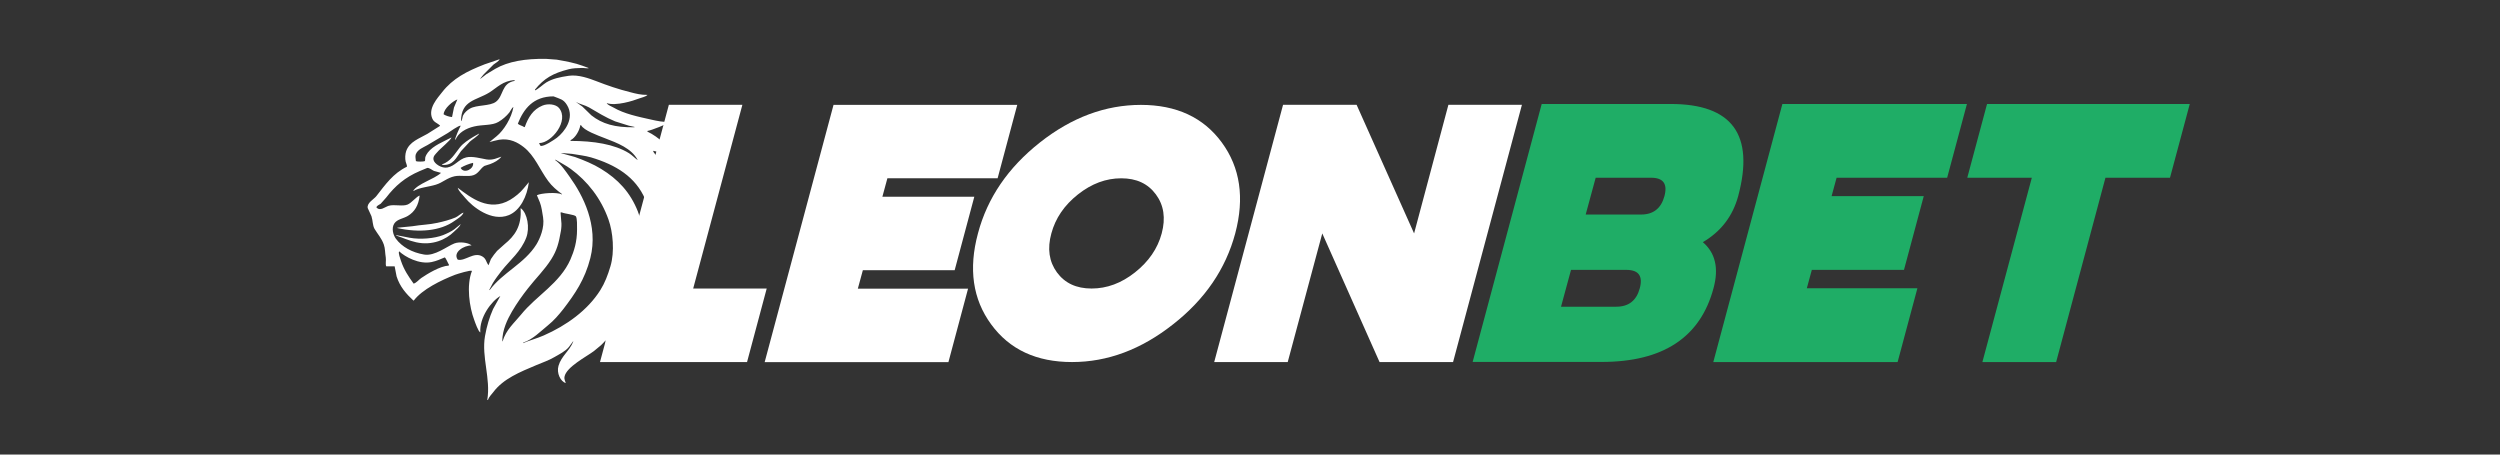
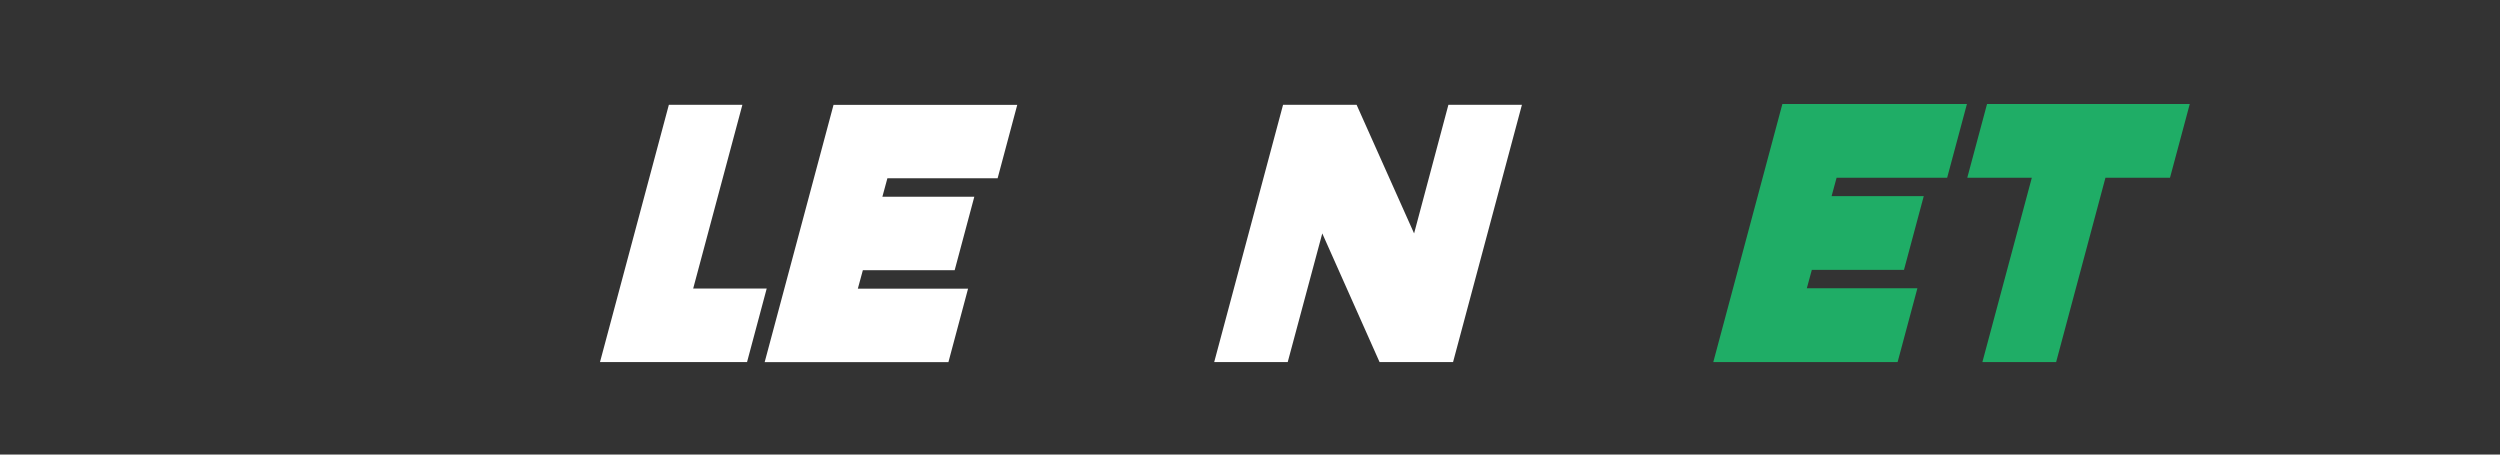
<svg xmlns="http://www.w3.org/2000/svg" version="1.1" baseProfile="tiny" id="Layer_1" x="0px" y="0px" viewBox="0 0 220 40" overflow="visible" xml:space="preserve">
  <rect x="0" y="0" width="220" height="40" fill="#333333" stroke="none" />
  <g>
    <path fill="#FFFFFF" d="M61,25.39h6.47l-1.73,6.47H52.8l6.06-22.64h6.47L61,25.39z" />
    <path fill="#FFFFFF" d="M89.52,9.22l-1.73,6.47h-9.7l-0.44,1.62h8.09l-1.73,6.47h-8.08l-0.44,1.62h9.7l-1.73,6.47H67.29l6.06-22.64   H89.52z" />
-     <path fill="#FFFFFF" d="M94.34,31.86c-3.13,0-5.5-1.1-7.12-3.32c-1.62-2.21-2-4.88-1.16-8c0.83-3.13,2.65-5.79,5.45-8   c2.8-2.21,5.77-3.31,8.89-3.31s5.5,1.1,7.12,3.31c1.62,2.21,2.01,4.88,1.18,8c-0.84,3.13-2.66,5.8-5.47,8   C100.43,30.75,97.47,31.86,94.34,31.86z M99.88,23.97c1.2-0.95,1.99-2.09,2.35-3.43c0.36-1.34,0.19-2.48-0.51-3.43   c-0.7-0.95-1.71-1.42-3.05-1.42c-1.34,0-2.61,0.47-3.81,1.42c-1.2,0.95-1.98,2.09-2.34,3.43c-0.37,1.34-0.2,2.48,0.49,3.43   c0.7,0.95,1.71,1.42,3.05,1.42C97.41,25.39,98.68,24.92,99.88,23.97z" />
    <path fill="#FFFFFF" d="M116.36,20.54l-3.04,11.32h-6.47l6.06-22.64h6.47l5.06,11.32l3.02-11.32h6.47l-6.06,22.64h-6.47   L116.36,20.54z" />
  </g>
  <g>
-     <path fill-rule="evenodd" fill="#FFFFFF" d="M60.63,20.12c-0.19-0.45-0.53-0.84-0.7-1.23c-0.09-0.36-0.17-0.72-0.26-1.08   c-0.26-0.92-0.59-1.9-1.04-2.67c-0.24-0.42-0.48-0.83-0.72-1.25c-0.12-0.19-0.38-0.4-0.44-0.62c0.7,0.09,1.56,0.74,1.99,1.15   c0.17,0.19,0.35,0.39,0.53,0.58c0.01,0,0.02-0.01,0.03-0.01c0,0,0-0.01,0-0.01c-0.19-0.37-0.38-0.75-0.57-1.12   c-0.59-0.94-1.46-1.79-2.48-2.28c0-0.01,0-0.02,0-0.03c0-0.01,0.01-0.02,0.01-0.03c0.3-0.03,1.81-0.63,1.94-0.78   c-0.01-0.01-0.02-0.02-0.03-0.03c-0.39,0.08-1.16-0.09-1.52-0.17c-1.26-0.28-2.43-0.52-3.39-1.08c-0.2-0.11-0.43-0.19-0.58-0.35   c0-0.01,0.01-0.02,0.01-0.03c0.8,0.26,2.29-0.2,2.82-0.41c0.23-0.09,0.58-0.15,0.74-0.31c0,0,0-0.01,0-0.01   c-0.55,0.01-1.03-0.11-1.48-0.23c-1.09-0.27-2.04-0.6-3.02-0.98c-0.58-0.22-1.57-0.6-2.43-0.47c-0.8,0.12-1.4,0.25-1.96,0.58   c-0.24,0.14-0.78,0.64-0.99,0.7c0,0-0.01-0.01-0.01-0.01c0-0.02,0-0.04,0-0.06c0.8-0.98,1.56-1.43,2.98-1.79   c0.35-0.09,0.75-0.1,1.15-0.11c0.18-0.01,0.51,0.07,0.6,0.01c-0.18-0.07-0.36-0.13-0.54-0.2C50.58,5.53,49.82,5.4,49,5.25   c-0.31-0.02-0.62-0.05-0.94-0.07c-1.82-0.03-3.34,0.22-4.48,0.88c-0.26,0.16-0.52,0.31-0.78,0.47c-0.17,0.14-0.35,0.27-0.53,0.41   c0,0,0-0.01,0-0.01c0-0.01,0.01-0.03,0.01-0.04c0.09-0.11,0.19-0.23,0.28-0.34c0.29-0.29,0.58-0.58,0.87-0.87   c0.15-0.12,0.47-0.29,0.54-0.47c-0.44,0.15-0.88,0.3-1.32,0.45c-1.57,0.61-2.8,1.24-3.75,2.46c-0.37,0.48-1.27,1.42-0.85,2.33   c0.14,0.32,0.44,0.37,0.67,0.6c0,0.01,0,0.02,0,0.03c-0.37,0.23-0.74,0.46-1.11,0.7c-0.72,0.42-1.58,0.68-1.87,1.53   c-0.08,0.24-0.11,0.64-0.04,0.92c0.03,0.14,0.13,0.3,0.11,0.44c-1.21,0.58-1.91,1.59-2.7,2.6c-0.19,0.25-0.85,0.59-0.75,1.04   c0.11,0.24,0.22,0.48,0.33,0.72c0.13,0.41,0.09,0.79,0.27,1.11c0.28,0.47,0.62,0.82,0.82,1.39c0.12,0.34,0.1,0.72,0.17,1.14   c0.04,0.26-0.05,0.57,0.04,0.77c0.25,0,0.49,0,0.74,0c0.06,0.29,0.11,0.59,0.17,0.88c0.29,0.92,0.85,1.54,1.48,2.13   c0.01,0,0.03-0.01,0.04-0.01c0.75-0.98,2.37-1.77,3.63-2.26c0.19-0.07,1.43-0.46,1.48-0.33c-0.5,1.27-0.22,3.19,0.2,4.3   c0.09,0.25,0.35,1.01,0.54,1.11c-0.1-1.31,0.97-2.76,1.76-3.21c-0.21,0.38-0.43,0.77-0.64,1.15c-0.32,0.73-0.55,1.48-0.71,2.38   c-0.32,1.85,0.52,3.72,0.2,5.62c0.02,0,0.04-0.01,0.06-0.01c0.09-0.27,0.31-0.47,0.47-0.68c0.88-1.18,2.34-1.77,3.79-2.38   c0.54-0.23,1.09-0.41,1.58-0.7c0.43-0.25,0.97-0.51,1.28-0.89c0.12-0.17,0.25-0.33,0.37-0.5c0,0,0.01,0,0.01,0   c0,0.01,0,0.03,0,0.04c-0.33,0.81-1.04,1.25-1.29,2.11c-0.19,0.64,0.18,1.39,0.64,1.52c-0.04-0.16-0.16-0.32-0.11-0.57   c0.17-0.85,1.91-1.74,2.58-2.24c0.21-0.17,0.43-0.35,0.64-0.53c0.13-0.13,0.26-0.26,0.38-0.4c0.01,0,0.02,0.01,0.03,0.01   c0.01,0.59-0.19,0.96-0.3,1.39c0,0,0.01,0,0.01,0c0.03-0.03,0.07-0.07,0.1-0.1c0.39-0.18,0.73-0.64,0.98-0.97   c0.71-0.91,1.21-1.88,1.5-3.24c0.09-0.4,0.03-0.79,0.1-1.23c0.08-0.48-0.02-1.17-0.14-1.56c0.01-0.01,0.02-0.02,0.03-0.03   c0.01,0.01,0.03,0.02,0.04,0.03c0.19,0.23,0.39,0.45,0.58,0.68c0.55,0.77,1.31,2,1.04,3.46c-0.06,0.29-0.11,0.59-0.17,0.88   c-0.06,0.17-0.12,0.33-0.18,0.5c0.27-0.1,0.92-0.96,1.12-1.22c0.69-0.91,1.29-1.85,1.62-3.14c0.11-0.41,0.09-0.82,0.17-1.29   c0.08-0.47,0.06-1.12-0.03-1.56c-0.11-0.56-0.22-1.07-0.43-1.53c-0.15-0.26-0.29-0.51-0.44-0.77c0,0,0.01,0,0.01,0   c0.99,0.63,2.07,2.06,1.97,3.65c0.01,0,0.03,0,0.04,0c0-0.01,0.01-0.02,0.01-0.03C61.22,22.64,61.05,21.1,60.63,20.12z M50.68,8.97   c0.37,0.21,0.8,0.28,1.15,0.48c0.74,0.43,1.47,0.89,2.3,1.23c0.4,0.13,0.8,0.26,1.21,0.38c0.17,0.04,0.33,0.08,0.5,0.11   c0,0.01-0.01,0.02-0.01,0.03c-1.72,0.03-2.84-0.3-3.79-1.05c-0.26-0.26-0.53-0.51-0.79-0.77c-0.2-0.14-0.4-0.28-0.6-0.43   C50.66,8.97,50.67,8.97,50.68,8.97z M50.22,12.33c0.39-0.19,0.77-0.81,0.85-1.31c0.02,0,0.04-0.01,0.06-0.01   c0.23,0.47,1.51,0.92,2.07,1.14c1.14,0.44,2.36,0.89,2.91,1.92c0,0-0.01,0.01-0.01,0.01c-0.26-0.19-0.47-0.42-0.75-0.6   c-1.28-0.79-3.1-1.08-5.15-1.08C50.2,12.38,50.21,12.35,50.22,12.33z M48.71,8.48c0.59,0.24,0.87,0.24,1.19,0.77   c0.7,1.15-0.22,2.35-0.89,2.87c-0.2,0.15-1.17,0.82-1.45,0.71c-0.04-0.07-0.08-0.13-0.11-0.2c0-0.01,0.01-0.03,0.01-0.04   c1.08-0.01,2.66-1.97,1.73-3.09c-0.28-0.33-0.96-0.41-1.45-0.21c-0.83,0.34-1.25,1.02-1.56,1.89c-0.02,0-0.04,0-0.06,0   c-0.14-0.11-0.44-0.16-0.55-0.3C46.08,9.59,46.92,8.48,48.71,8.48z M43.06,8.14c0.67-0.42,1.2-1.04,2.23-1.09   c0,0.04,0,0.03-0.01,0.07c-1.17,0.21-0.95,1.31-1.63,1.83c-0.53,0.41-1.71,0.26-2.3,0.61c-0.24,0.14-0.49,0.36-0.61,0.62   c-0.05,0.12-0.06,0.42-0.17,0.48C40.57,8.81,41.94,8.84,43.06,8.14z M40.25,8.75c-0.1,0.24-0.2,0.47-0.3,0.71   c-0.06,0.28-0.11,0.56-0.17,0.84c-0.25-0.02-0.56-0.12-0.74-0.24C39.06,9.54,39.86,8.89,40.25,8.75z M39.49,23.37   c-0.78,0.05-1.88,0.73-2.41,1.09c-0.21,0.14-0.43,0.43-0.68,0.5c-0.45-0.63-0.84-1.19-1.12-2.02c-0.05-0.16-0.25-0.67-0.16-0.82   c0,0,0.01,0,0.01,0c0.51,0.48,1.76,1.17,2.85,0.94c0.44-0.09,0.8-0.26,1.16-0.41c0.11,0.07,0.28,0.52,0.37,0.65   C39.51,23.32,39.5,23.35,39.49,23.37z M43.09,25.53c-0.01,0-0.02-0.01-0.03-0.01c0-0.01,0.01-0.03,0.01-0.04   c0.1-0.19,0.2-0.38,0.3-0.57c0.23-0.38,0.5-0.73,0.77-1.08c0.75-0.95,1.7-1.69,2.17-2.92c0.33-0.87,0.1-2.14-0.47-2.58   c-0.01,0-0.02,0.01-0.03,0.01c0.12,1.58-0.55,2.45-1.4,3.14c-0.22,0.2-0.44,0.4-0.67,0.6c-0.19,0.23-0.38,0.46-0.54,0.72   c-0.07,0.18-0.14,0.36-0.21,0.54c-0.23-0.29-0.19-0.56-0.54-0.77c-0.75-0.45-1.51,0.44-2.17,0.28c-0.46-0.65,0.55-1.26,1.21-1.25   c0,0,0-0.01,0-0.01c-0.29-0.25-1.06-0.34-1.5-0.17c-0.67,0.26-1.73,1.14-2.67,0.98c-1.07-0.18-1.95-0.68-2.48-1.39   c-0.24-0.32-0.42-0.94-0.13-1.36c0.26-0.37,0.78-0.41,1.18-0.65c0.6-0.36,0.94-0.93,1.04-1.79c-0.27,0.07-0.7,0.64-1.06,0.79   c-0.46,0.19-1.16-0.04-1.67,0.11c-0.31,0.09-0.77,0.52-1.08,0.13c0-0.01,0.01-0.02,0.01-0.03c0.07-0.13,0.25-0.19,0.37-0.28   c0.16-0.18,0.32-0.36,0.48-0.54c0.79-1.03,1.66-1.78,2.94-2.33c0.22-0.09,0.44-0.19,0.67-0.28c0.18-0.04,0.45,0.2,0.6,0.26   c0.2,0.06,0.41,0.11,0.61,0.17c0,0,0,0.01,0,0.01c-0.59,0.55-2.06,0.95-2.44,1.58c0.01,0,0.03,0,0.04,0   c0.54-0.31,1.32-0.35,1.96-0.55c0.62-0.19,0.96-0.59,1.65-0.74c0.51-0.11,1.21,0.07,1.67-0.1c0.45-0.16,0.59-0.59,0.95-0.81   c0.17-0.05,0.33-0.1,0.5-0.16c0.36-0.13,0.76-0.35,0.98-0.64c0,0,0-0.01,0-0.01c-0.34,0.1-0.74,0.33-1.29,0.24   c-0.48-0.08-1.26-0.31-1.79-0.18c-0.67,0.16-0.98,0.76-1.66,0.89c-0.5,0.1-1.15-0.33-1.22-0.67c-0.07-0.33,0.2-0.52,0.33-0.68   c0.23-0.29,1.17-1.03,1.25-1.29c0,0-0.01,0-0.01,0c-0.7,0.37-1.6,0.71-2.07,1.32c-0.09,0.12-0.19,0.28-0.23,0.45   c-0.02,0.1,0.01,0.25-0.04,0.31c-0.11,0.05-0.66,0.06-0.78,0c-0.01-0.18-0.08-0.41-0.01-0.6c0.17-0.44,0.64-0.59,1.02-0.81   c0.6-0.35,1.19-0.71,1.79-1.06c0.19-0.12,0.96-0.68,1.14-0.65c0,0,0,0.01,0,0.01c-0.08,0.13-0.54,1.14-0.48,1.23   c0.01,0,0.02-0.01,0.03-0.01c0.24-0.61,0.93-1,1.63-1.16c0.76-0.18,1.58-0.07,2.14-0.4c0.36-0.21,0.71-0.51,0.97-0.84   c0.09-0.12,0.21-0.41,0.35-0.47c-0.16,0.96-0.85,2.06-1.48,2.57c-0.2,0.17-0.41,0.33-0.61,0.5c0,0,0,0.01,0,0.01   c0.25-0.06,0.53-0.15,0.82-0.2c0.97-0.16,1.68,0.26,2.17,0.64c0.98,0.76,1.42,1.99,2.16,2.99c0.33,0.45,0.76,0.82,1.22,1.15   c0,0.01-0.01,0.02-0.01,0.03c0,0-0.01,0-0.01,0c-0.41-0.22-1.83-0.12-2.19,0.07c0,0,0,0.01,0,0.01c0.09,0.21,0.17,0.42,0.26,0.62   c0.15,0.39,0.2,0.83,0.28,1.31c0.15,0.91-0.28,1.88-0.58,2.38C46.15,23.21,44.24,23.97,43.09,25.53z M40.55,14.8   c0-0.01,0-0.03,0-0.04c0.27-0.17,0.75-0.36,1.08-0.43C41.73,14.86,40.85,15.32,40.55,14.8z M44.23,30.03c-0.01,0-0.02,0-0.03,0   c0-1,0.46-1.94,0.85-2.61c0.44-0.75,0.91-1.41,1.43-2.07c0.67-0.86,1.45-1.61,2.04-2.55c0.48-0.77,0.65-1.38,0.84-2.48   c0.04-0.24,0.07-0.59,0.03-0.85c-0.02-0.25-0.04-0.5-0.06-0.75c0-0.01,0.01-0.02,0.01-0.03c0.03,0,0.06,0,0.09,0   c0.25,0.12,1.12,0.19,1.25,0.35c0.12,0.19,0.1,0.85,0.1,1.16c0,1.08-0.26,1.89-0.58,2.63c-0.94,2.12-2.99,3.17-4.36,4.87   C45.26,28.41,44.53,29.02,44.23,30.03z M53.72,23.43c-0.23,0.78-0.5,1.48-0.89,2.1c-1.12,1.78-2.98,3.11-4.98,3.99   c-0.59,0.26-1.22,0.42-1.83,0.68c0.01-0.02,0.03-0.04,0.04-0.06c0.82-0.26,1.55-1.02,2.17-1.52c0.5-0.4,0.95-0.92,1.35-1.43   c1.01-1.32,1.89-2.59,2.37-4.48c0.73-2.88-0.66-5.53-1.8-7.12c-0.37-0.52-0.77-1.13-1.29-1.5c0-0.01,0.01-0.02,0.01-0.03   c0.01,0,0.02,0,0.03,0c0.45,0.28,0.91,0.5,1.33,0.81c1.46,1.07,2.66,2.58,3.32,4.46C53.94,20.42,54.1,22.16,53.72,23.43z    M57.26,20.12c-0.16,0.99-0.2,2.03-0.16,3.08c-0.01,0-0.02-0.01-0.03-0.01c-0.1-0.39-0.24-0.78-0.33-1.21   c-0.24-1.17-0.21-2.37-0.6-3.35c-0.67-1.71-1.77-2.87-3.25-3.77c-0.68-0.42-1.48-0.75-2.28-1.04c-0.42-0.12-0.84-0.24-1.26-0.35   c0.05,0,0.09,0,0.14,0c0.28,0.02,0.57,0.05,0.85,0.07c0.58,0.1,1.15,0.16,1.67,0.31c2.18,0.65,3.92,1.71,4.77,3.69   C57.02,18.09,57.4,19.23,57.26,20.12z M46.09,16.57c-0.31,0.39-0.76,0.75-1.19,1.01c-1.86,1.1-3.48-0.19-4.61-1.05   c0,0-0.01,0-0.01,0c0.11,0.34,0.45,0.62,0.65,0.88c0.64,0.79,2.34,2.14,3.85,1.52c1-0.41,1.61-1.66,1.76-2.9   C46.38,16.21,46.23,16.39,46.09,16.57z M38.49,19.61c-0.7,0.16-1.47,0.17-2.21,0.3c-0.44,0.04-0.88,0.09-1.32,0.13   c0,0.01,0.01,0.02,0.01,0.03c1.88,0.42,3.79,0.27,5.04-0.64c0.24-0.17,0.68-0.42,0.78-0.72c-0.24,0.07-0.46,0.32-0.71,0.43   C39.6,19.34,39.05,19.49,38.49,19.61z M40.47,12.97c-0.48,0.6-0.78,1.21-1.58,1.5c0.01,0.01,0.02,0.03,0.03,0.04   c0.97,0.08,1.23-0.65,1.65-1.21c0.26-0.28,0.52-0.56,0.78-0.84c0.17-0.16,0.76-0.52,0.82-0.71c-0.17,0.1-0.35,0.2-0.53,0.3   C41.21,12.32,40.77,12.59,40.47,12.97z M38.99,20.69c-0.75,0.29-1.98,0.41-2.95,0.23c-0.39-0.08-0.79-0.15-1.18-0.23   c0,0,0,0.01,0,0.01c0.01,0.01,0.02,0.03,0.03,0.04c0.57,0.18,1.09,0.44,1.73,0.58c1.43,0.32,2.64-0.25,3.32-0.92   c0.18-0.18,0.51-0.42,0.6-0.68c-0.18,0.15-0.37,0.3-0.55,0.45C39.7,20.38,39.34,20.55,38.99,20.69z" />
-   </g>
+     </g>
  <g>
-     <path fill="#1FAD66" d="M129.59,31.86l6.08-22.71h11.35c5.41,0,7.39,2.7,5.94,8.11c-0.48,1.76-1.51,3.11-3.11,4.05   c1.1,0.94,1.42,2.29,0.94,4.05c-1.16,4.33-4.44,6.49-9.85,6.49H129.59z M138.25,23.75l-0.88,3.24h4.87c1.08,0,1.77-0.54,2.06-1.62   c0.29-1.08-0.1-1.62-1.18-1.62H138.25z M140.42,15.64l-0.88,3.24h4.87c1.08,0,1.77-0.54,2.06-1.62c0.29-1.08-0.1-1.62-1.18-1.62   H140.42z" />
    <path fill="#1FAD66" d="M173.09,9.15l-1.74,6.49h-9.73l-0.44,1.62h8.11l-1.74,6.49h-8.11l-0.44,1.62h9.73l-1.74,6.49h-16.22   l6.08-22.71H173.09z" />
    <path fill="#1FAD66" d="M180.94,31.86h-6.49l4.35-16.22h-5.68l1.74-6.49h17.84l-1.74,6.49h-5.68L180.94,31.86z" />
  </g>
</svg>